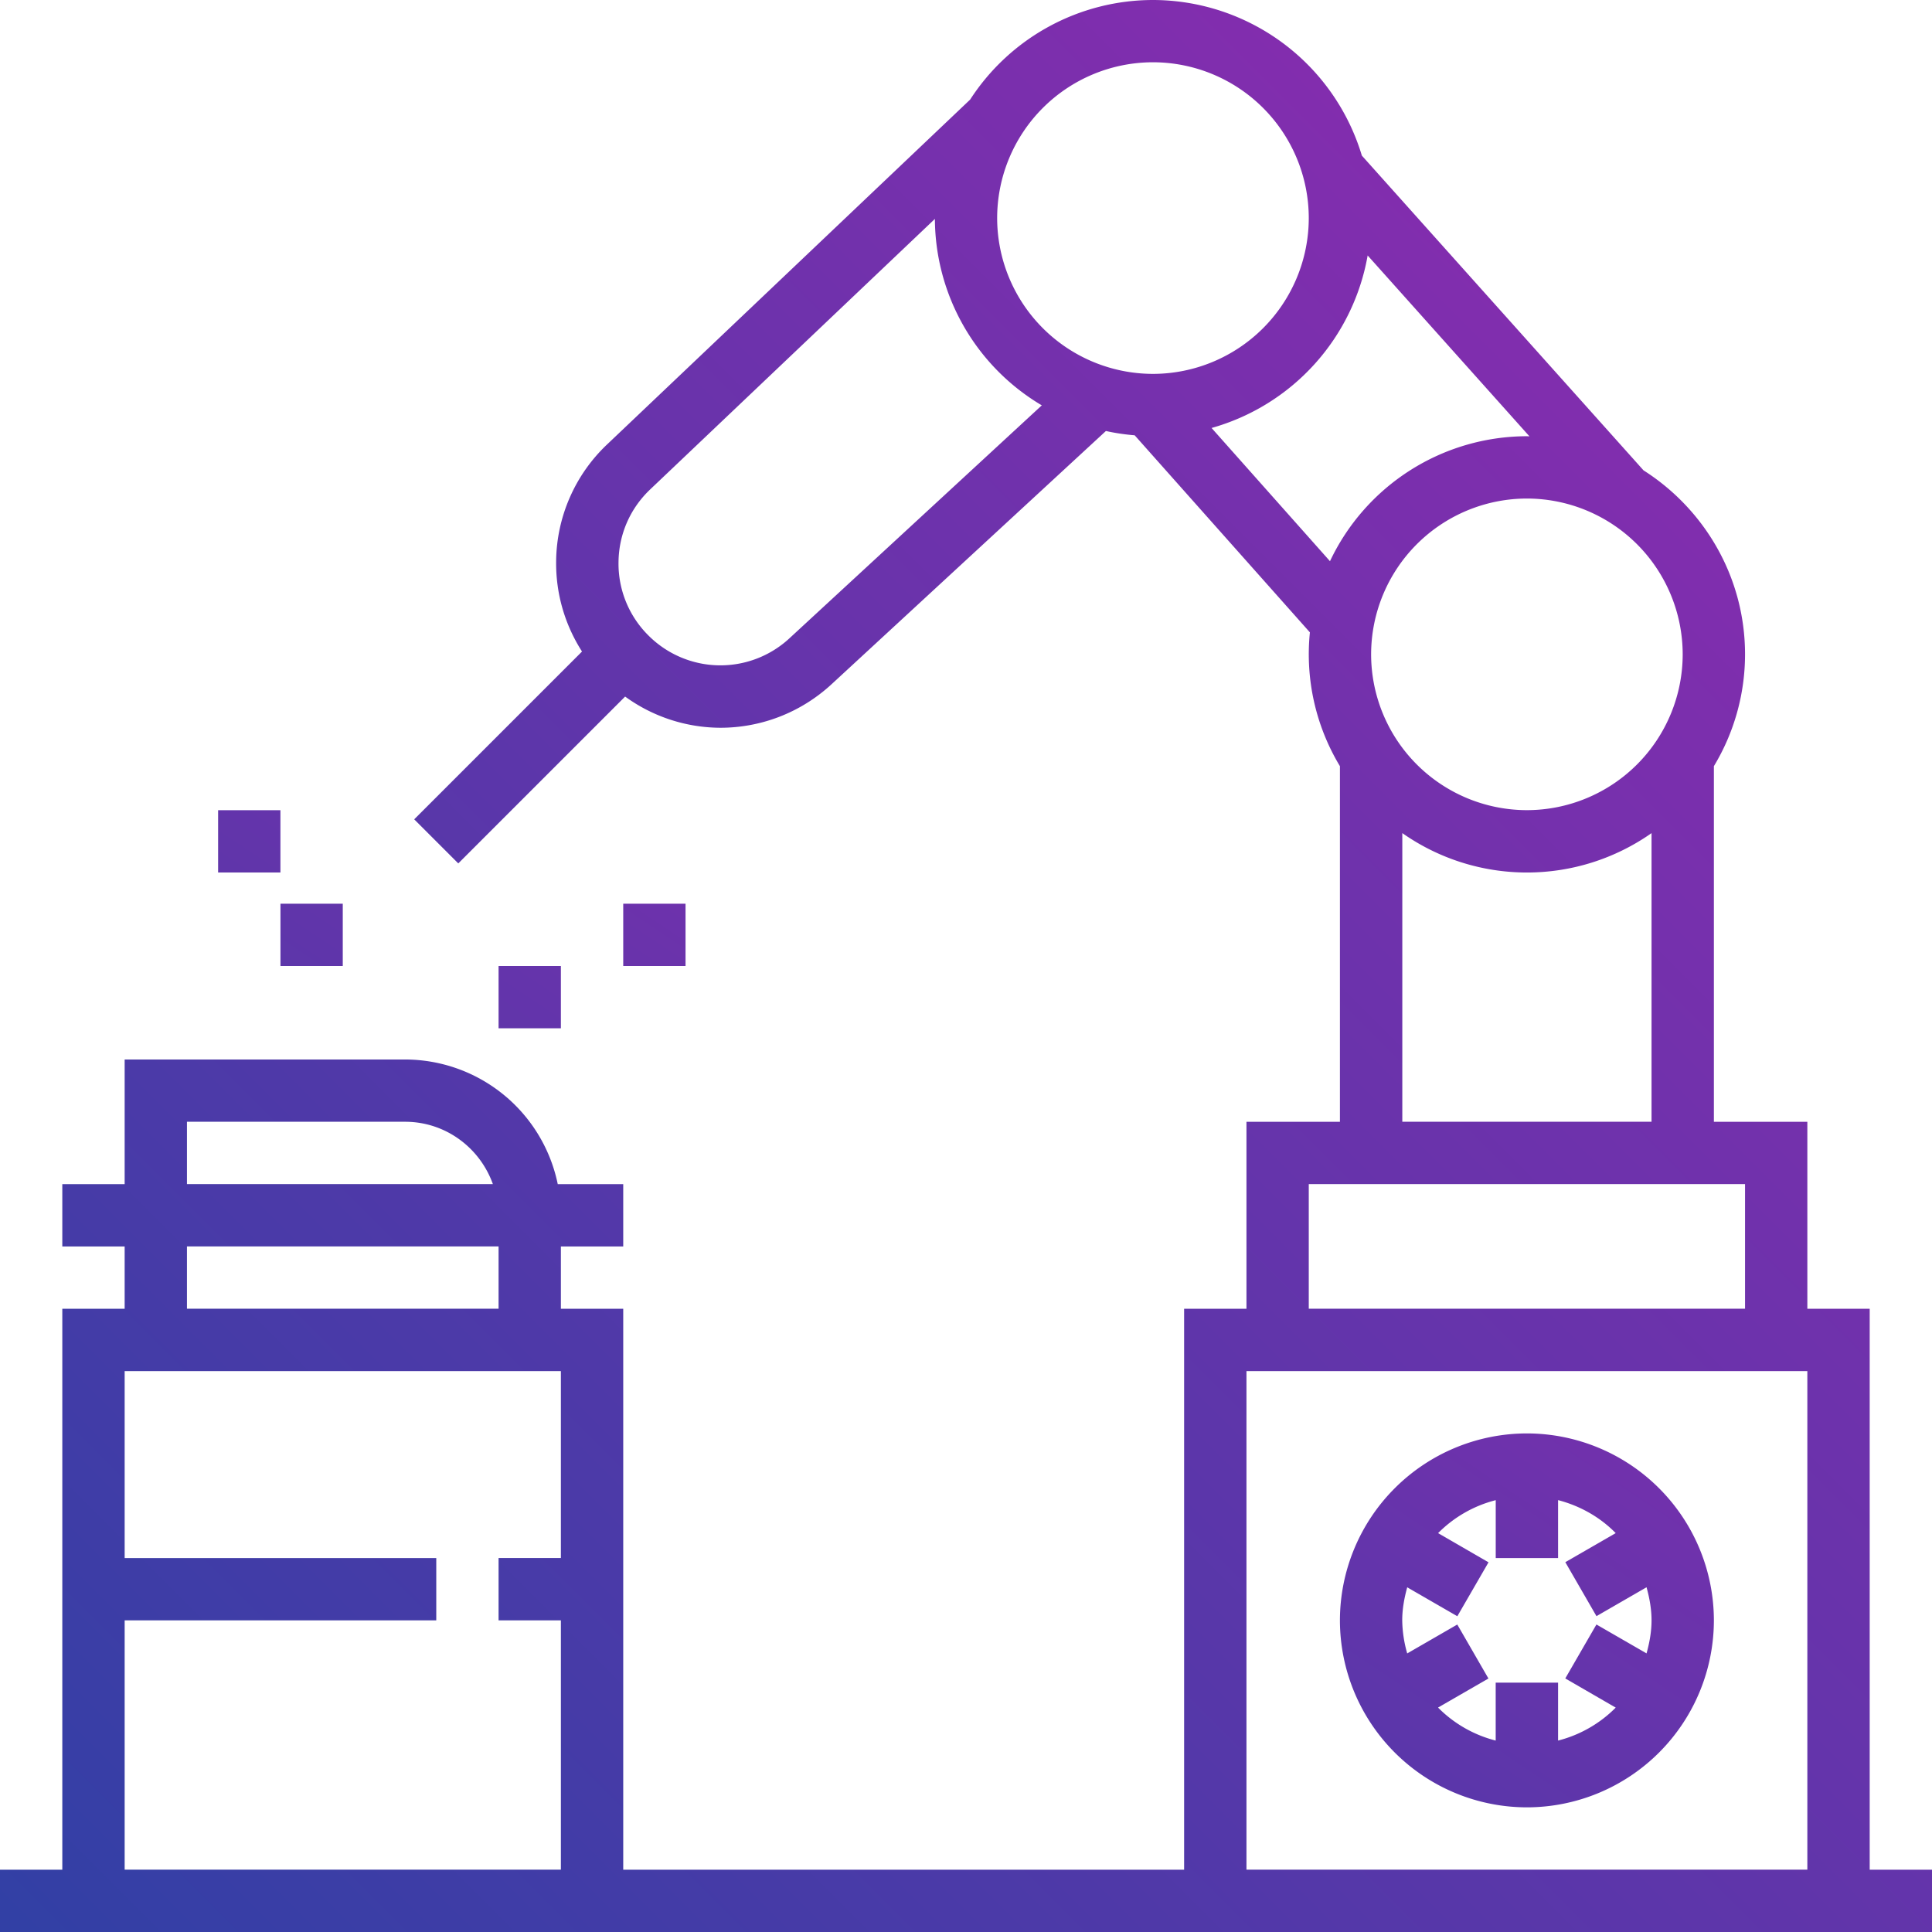
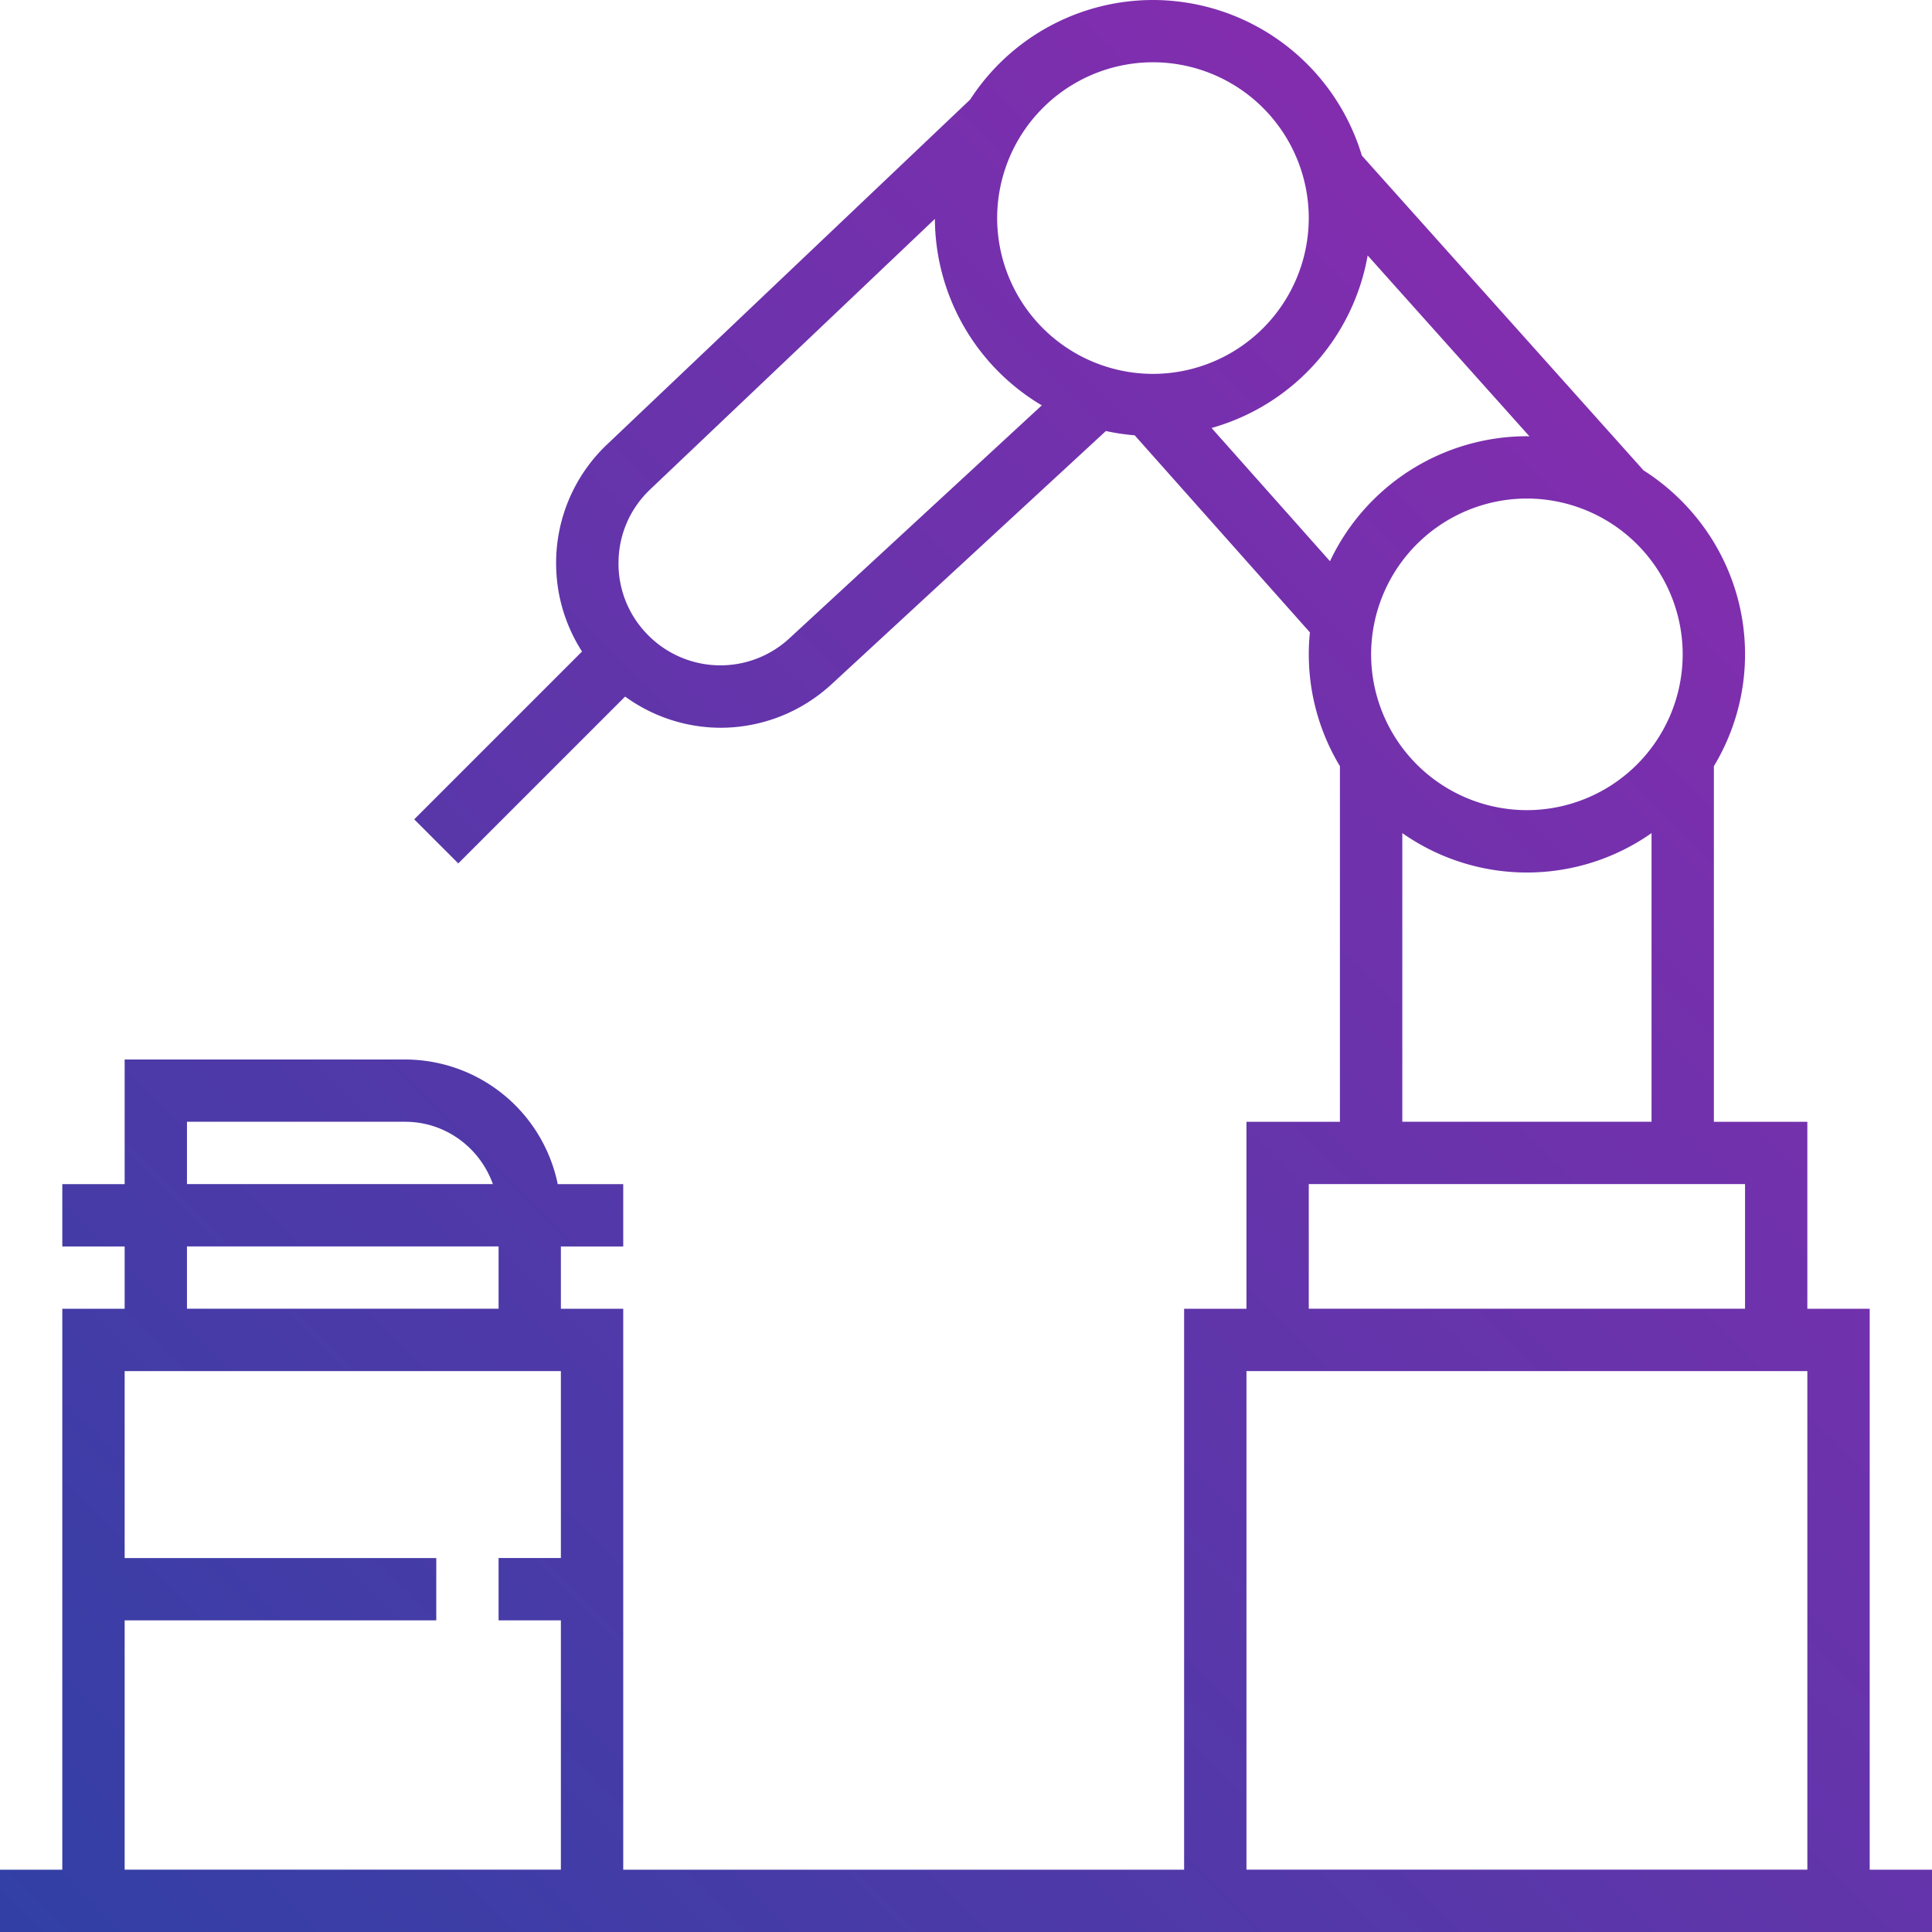
<svg xmlns="http://www.w3.org/2000/svg" width="48" height="48" viewBox="0 0 48 48">
  <defs>
    <linearGradient id="a" x1="100%" x2="0%" y1="0%" y2="100%">
      <stop offset="0%" stop-color="#9429B0" />
      <stop offset="100%" stop-color="#3140A5" />
    </linearGradient>
  </defs>
  <g fill="url(#a)" fill-rule="nonzero" transform="translate(-33 -34)">
-     <path d="M39.968 56.452h1.548V58h-1.548zM38.419 54.129h1.548v1.548h-1.548zM45.387 58h1.548v1.548h-1.548zM48.484 56.452h1.548V58h-1.548zM70.935 78.903a4.65 4.65 0 0 0 4.646-4.645 4.65 4.65 0 0 0-4.646-4.645 4.65 4.65 0 0 0-4.645 4.645 4.65 4.65 0 0 0 4.645 4.645zm-2.972-5.466l1.244.718.775-1.34-1.253-.725a3.088 3.088 0 0 1 1.432-.819v1.439h1.549V71.27c.55.143 1.045.425 1.432.82l-1.252.722.774 1.341 1.244-.718c.072.264.124.536.124.822 0 .287-.052.558-.124.821l-1.245-.718-.774 1.34 1.253.725a3.092 3.092 0 0 1-1.432.819v-1.439H70.16v1.439a3.092 3.092 0 0 1-1.432-.82l1.252-.722-.774-1.341-1.244.718a3.105 3.105 0 0 1-.124-.822c0-.286.052-.558.124-.821z" />
    <path d="M79.452 80.452V66.516h-1.549v-4.645h-2.322v-8.836a5.376 5.376 0 0 0 .774-2.777c0-1.922-1.01-3.61-2.522-4.572l-6.998-7.82A5.427 5.427 0 0 0 61.645 34a5.417 5.417 0 0 0-4.542 2.474l-9.016 8.564a4.05 4.05 0 0 0-1.27 2.905c-.01.808.218 1.58.643 2.244l-4.169 4.169 1.095 1.095 4.145-4.145a4.05 4.05 0 0 0 2.367.775c.99 0 1.983-.361 2.768-1.087l6.81-6.286c.233.052.472.087.715.107l4.353 4.896a5.383 5.383 0 0 0 .746 3.324v8.836h-2.322v4.645h-1.549v13.936H48.484V66.516h-1.549v-1.548h1.549v-1.549h-1.627a3.878 3.878 0 0 0-3.792-3.096h-6.968v3.096h-1.549v1.549h1.549v1.548h-1.549v13.936H33V82h48v-1.548h-1.548zM37.645 61.87h5.42c1.008 0 1.86.65 2.18 1.548h-7.6v-1.548zm0 3.097h7.742v1.548h-7.742v-1.548zm9.29 7.742h-1.548v1.548h1.548v6.194H36.097v-6.194h7.742V72.71h-7.742v-4.645h10.838v4.645zm27.871-22.452a3.875 3.875 0 0 1-3.87 3.871 3.875 3.875 0 0 1-3.871-3.87 3.875 3.875 0 0 1 3.87-3.872 3.875 3.875 0 0 1 3.871 3.871zm-.774 4.44v7.173H67.84v-7.172a5.385 5.385 0 0 0 6.193 0zm-21.415-4.842a2.525 2.525 0 0 1-3.51-.07 2.512 2.512 0 0 1-.74-1.823c.008-.688.288-1.329.787-1.803l7.073-6.72a5.415 5.415 0 0 0 2.656 4.632l-6.266 5.784zm9.023-6.566a3.876 3.876 0 0 1-3.866-3.87 3.875 3.875 0 0 1 3.871-3.872 3.875 3.875 0 0 1 3.871 3.871 3.876 3.876 0 0 1-3.868 3.871h-.008zm4.403 4.654l-2.942-3.31a5.43 5.43 0 0 0 3.878-4.286l4.02 4.494c-.02 0-.042-.003-.064-.003a5.42 5.42 0 0 0-4.892 3.105zm-.527 15.475h10.839v3.097H65.516V63.42zm12.387 17.033H63.968V68.065h13.935v12.387z" />
  </g>
</svg>